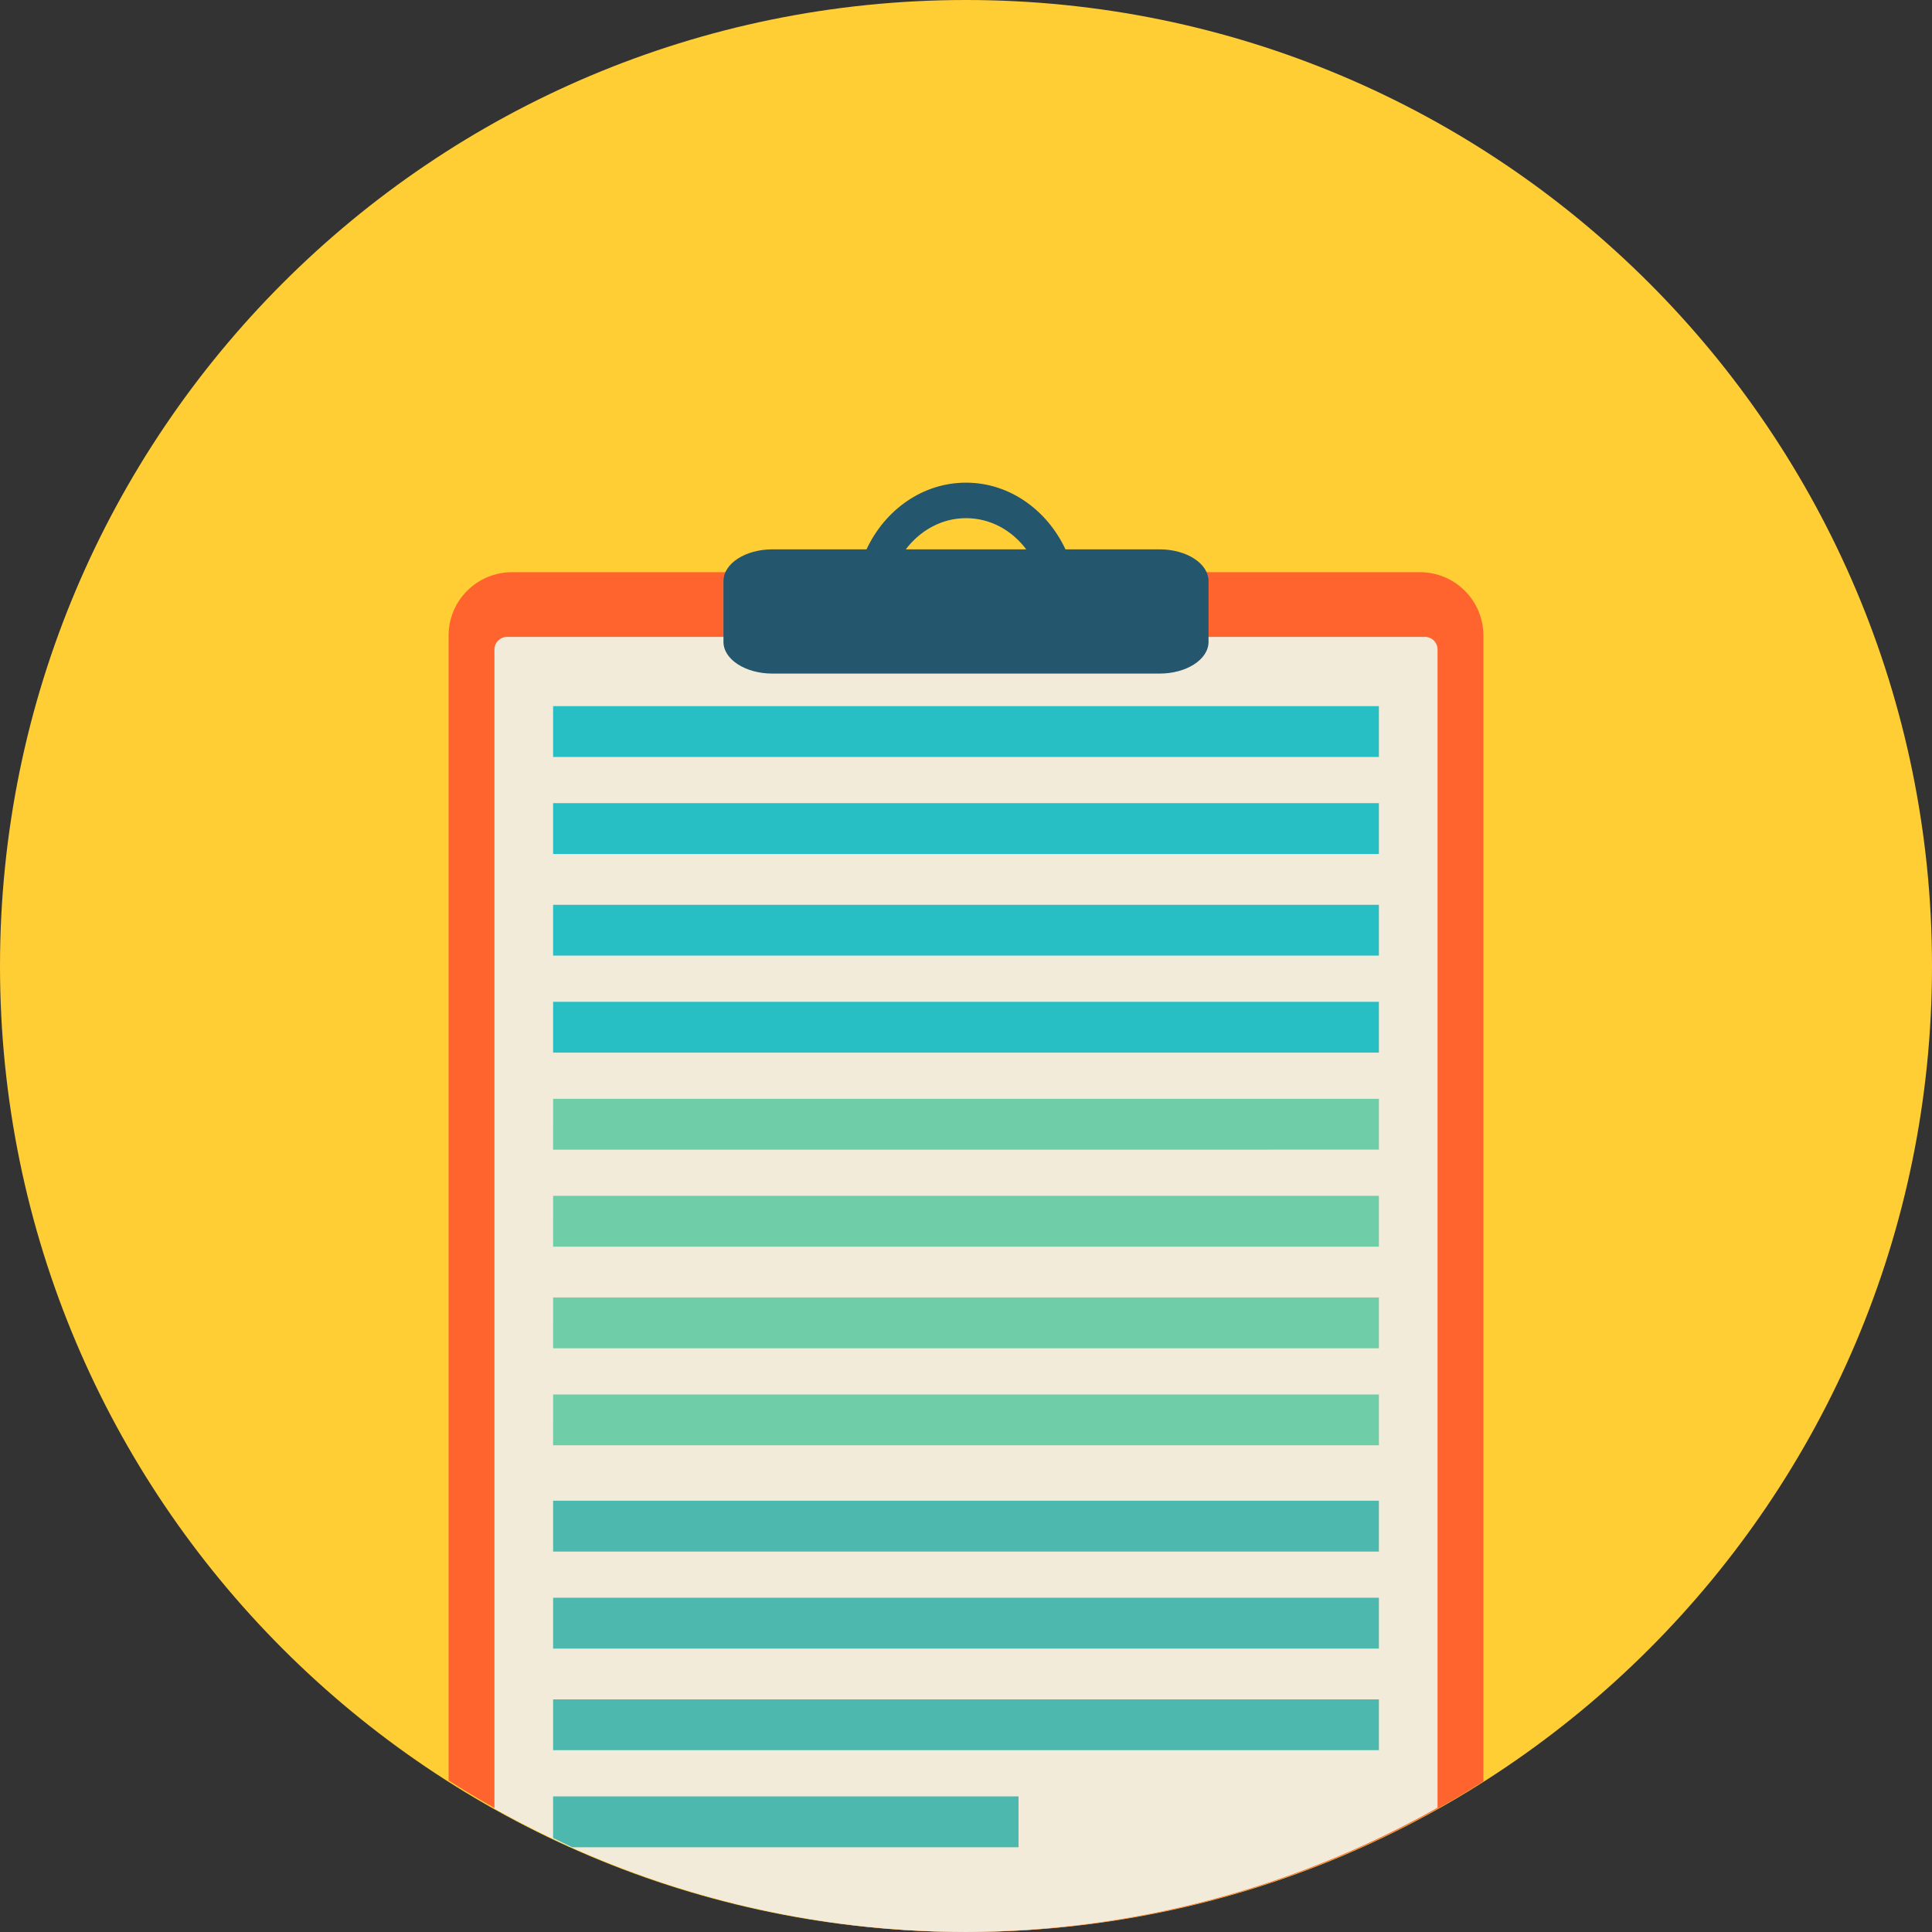
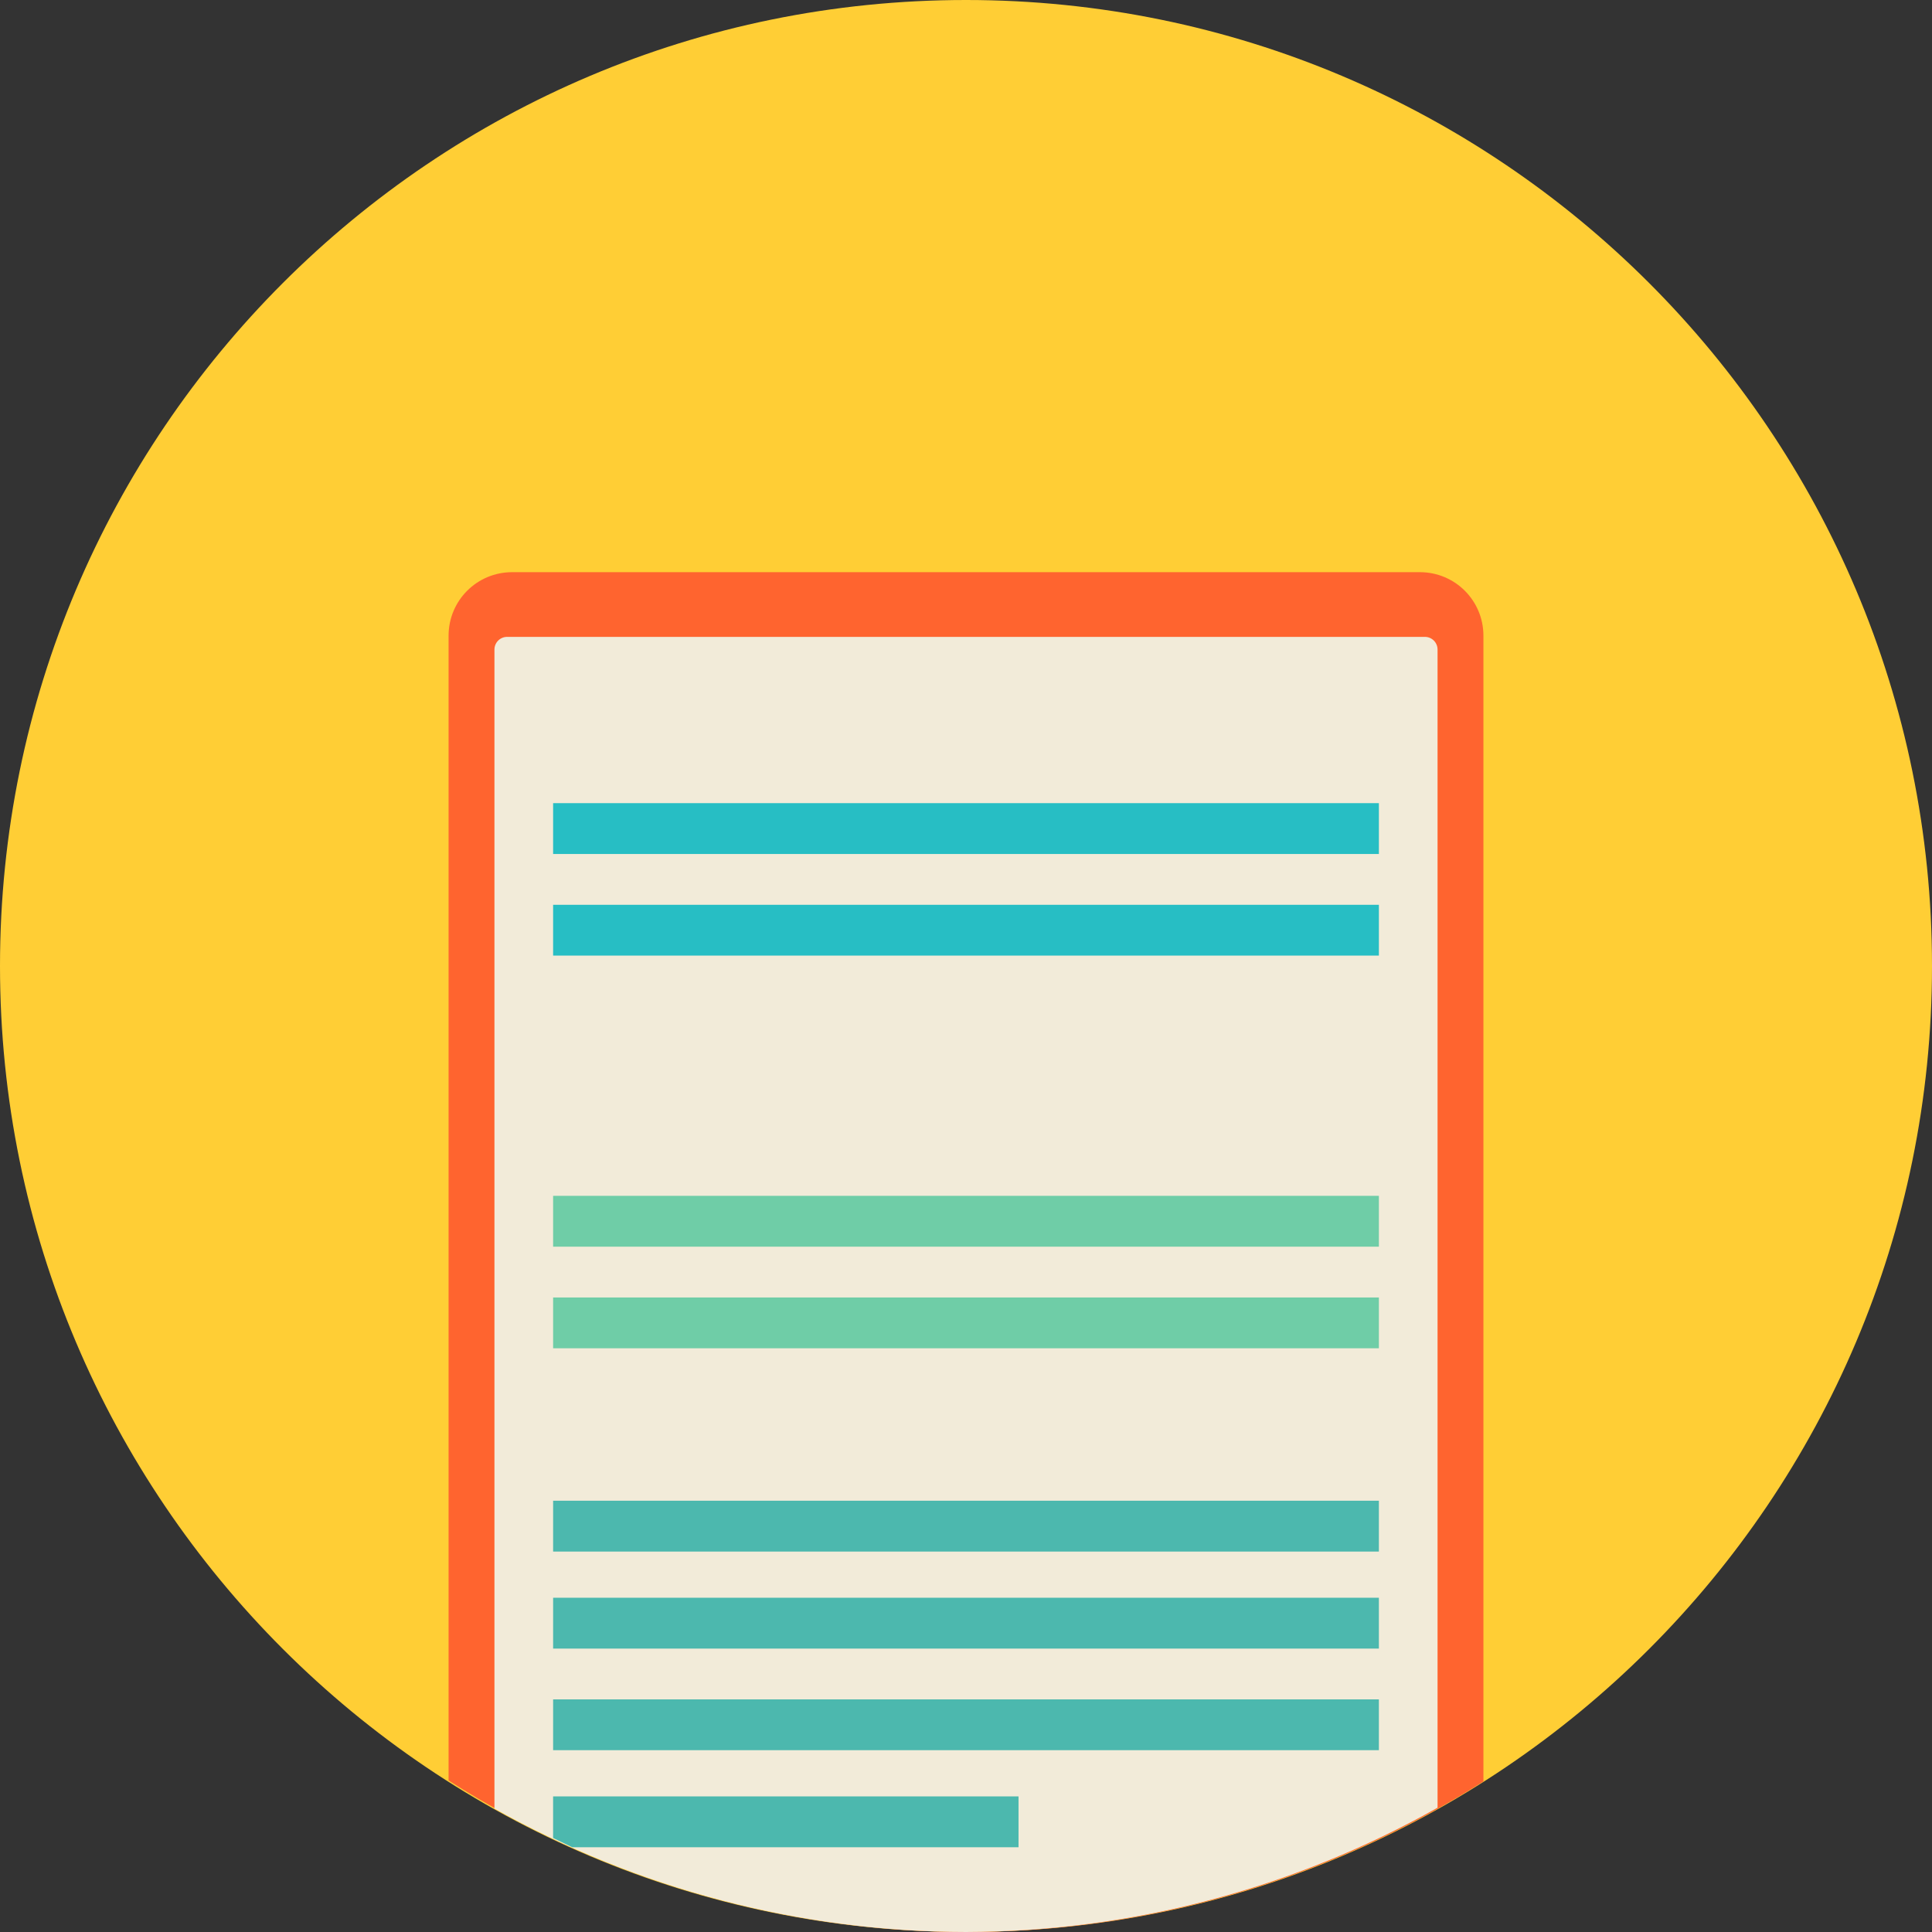
<svg xmlns="http://www.w3.org/2000/svg" height="800px" width="800px" version="1.1" id="Layer_1" viewBox="0 0 460.8 460.8" xml:space="preserve">
  <rect x="0" y="0" width="460.8" height="460.8" fill="#333333" stroke="none" />
  <g transform="translate(0 -952.36)">
    <path style="fill:#FFCE35;" d="M460.8,1182.76c0,127.246-103.154,230.4-230.4,230.4l0,0c-127.246,0-230.4-103.154-230.4-230.4l0,0   c0-127.247,103.154-230.4,230.4-230.4l0,0C357.646,952.36,460.8,1055.513,460.8,1182.76L460.8,1182.76z" />
    <path style="fill:#FF642F;" d="M122.15,1088.83c-8.395,0-15.16,6.765-15.16,15.16v273.03c36.873,23.515,79.677,36.05,123.41,36.14   c43.71-0.021,86.512-12.476,123.41-35.91v-273.26c0-8.395-6.765-15.16-15.16-15.16H122.15z" />
    <path style="fill:#F2EBD9;" d="M120.96,1104.26c-1.678,0-3.03,1.352-3.03,3.03v276.44c34.358,19.262,73.081,29.395,112.47,29.43   c39.408-0.099,78.132-10.304,112.47-29.64v-276.23c0-1.678-1.352-3.03-3.03-3.03H120.96z" />
-     <path style="fill:#24566D;" d="M230.4,1067.48c-10.377,0-19.336,6.508-23.729,15.905h-22.446c-6.409,0-11.672,3.362-11.672,7.568   v14.494c0,4.206,5.263,7.568,11.672,7.568h92.351c6.409,0,11.672-3.362,11.672-7.568v-14.494c0-4.206-5.263-7.568-11.672-7.568   h-22.446C249.733,1074.014,240.781,1067.48,230.4,1067.48L230.4,1067.48z M230.4,1075.946c5.824,0,10.938,2.894,14.366,7.439   h-28.731C219.467,1078.871,224.608,1075.946,230.4,1075.946z" />
    <g>
-       <path style="fill:#27BEC4;" d="M131.924,1120.785h196.953v12.12H131.923L131.924,1120.785z" />
      <path style="fill:#27BEC4;" d="M131.924,1143.923h196.953v12.12H131.923L131.924,1143.923z" />
      <path style="fill:#27BEC4;" d="M131.924,1168.164h196.953v12.12H131.923L131.924,1168.164z" />
-       <path style="fill:#27BEC4;" d="M131.924,1191.302h196.953v12.12H131.923L131.924,1191.302z" />
    </g>
    <g>
-       <path style="fill:#6FCDA7;" d="M131.924,1214.441h196.953v12.12H131.923L131.924,1214.441z" />
      <path style="fill:#6FCDA7;" d="M131.924,1237.579h196.953v12.12H131.923L131.924,1237.579z" />
      <path style="fill:#6FCDA7;" d="M131.924,1261.82h196.953v12.121H131.923L131.924,1261.82z" />
-       <path style="fill:#6FCDA7;" d="M131.924,1284.958h196.953v12.12H131.923L131.924,1284.958z" />
    </g>
    <g>
      <path style="fill:#4CB8AE;" d="M131.924,1310.301h196.953v12.12H131.923L131.924,1310.301z" />
      <path style="fill:#4CB8AE;" d="M131.924,1333.439h196.953v12.12H131.923L131.924,1333.439z" />
      <path style="fill:#4CB8AE;" d="M131.924,1357.679h196.953v12.12H131.923L131.924,1357.679z" />
      <path style="fill:#4CB8AE;" d="M131.92,1380.82v9.92c1.509,0.75,3.025,1.483,4.55,2.2h106.46v-12.12H131.92z" />
    </g>
  </g>
</svg>